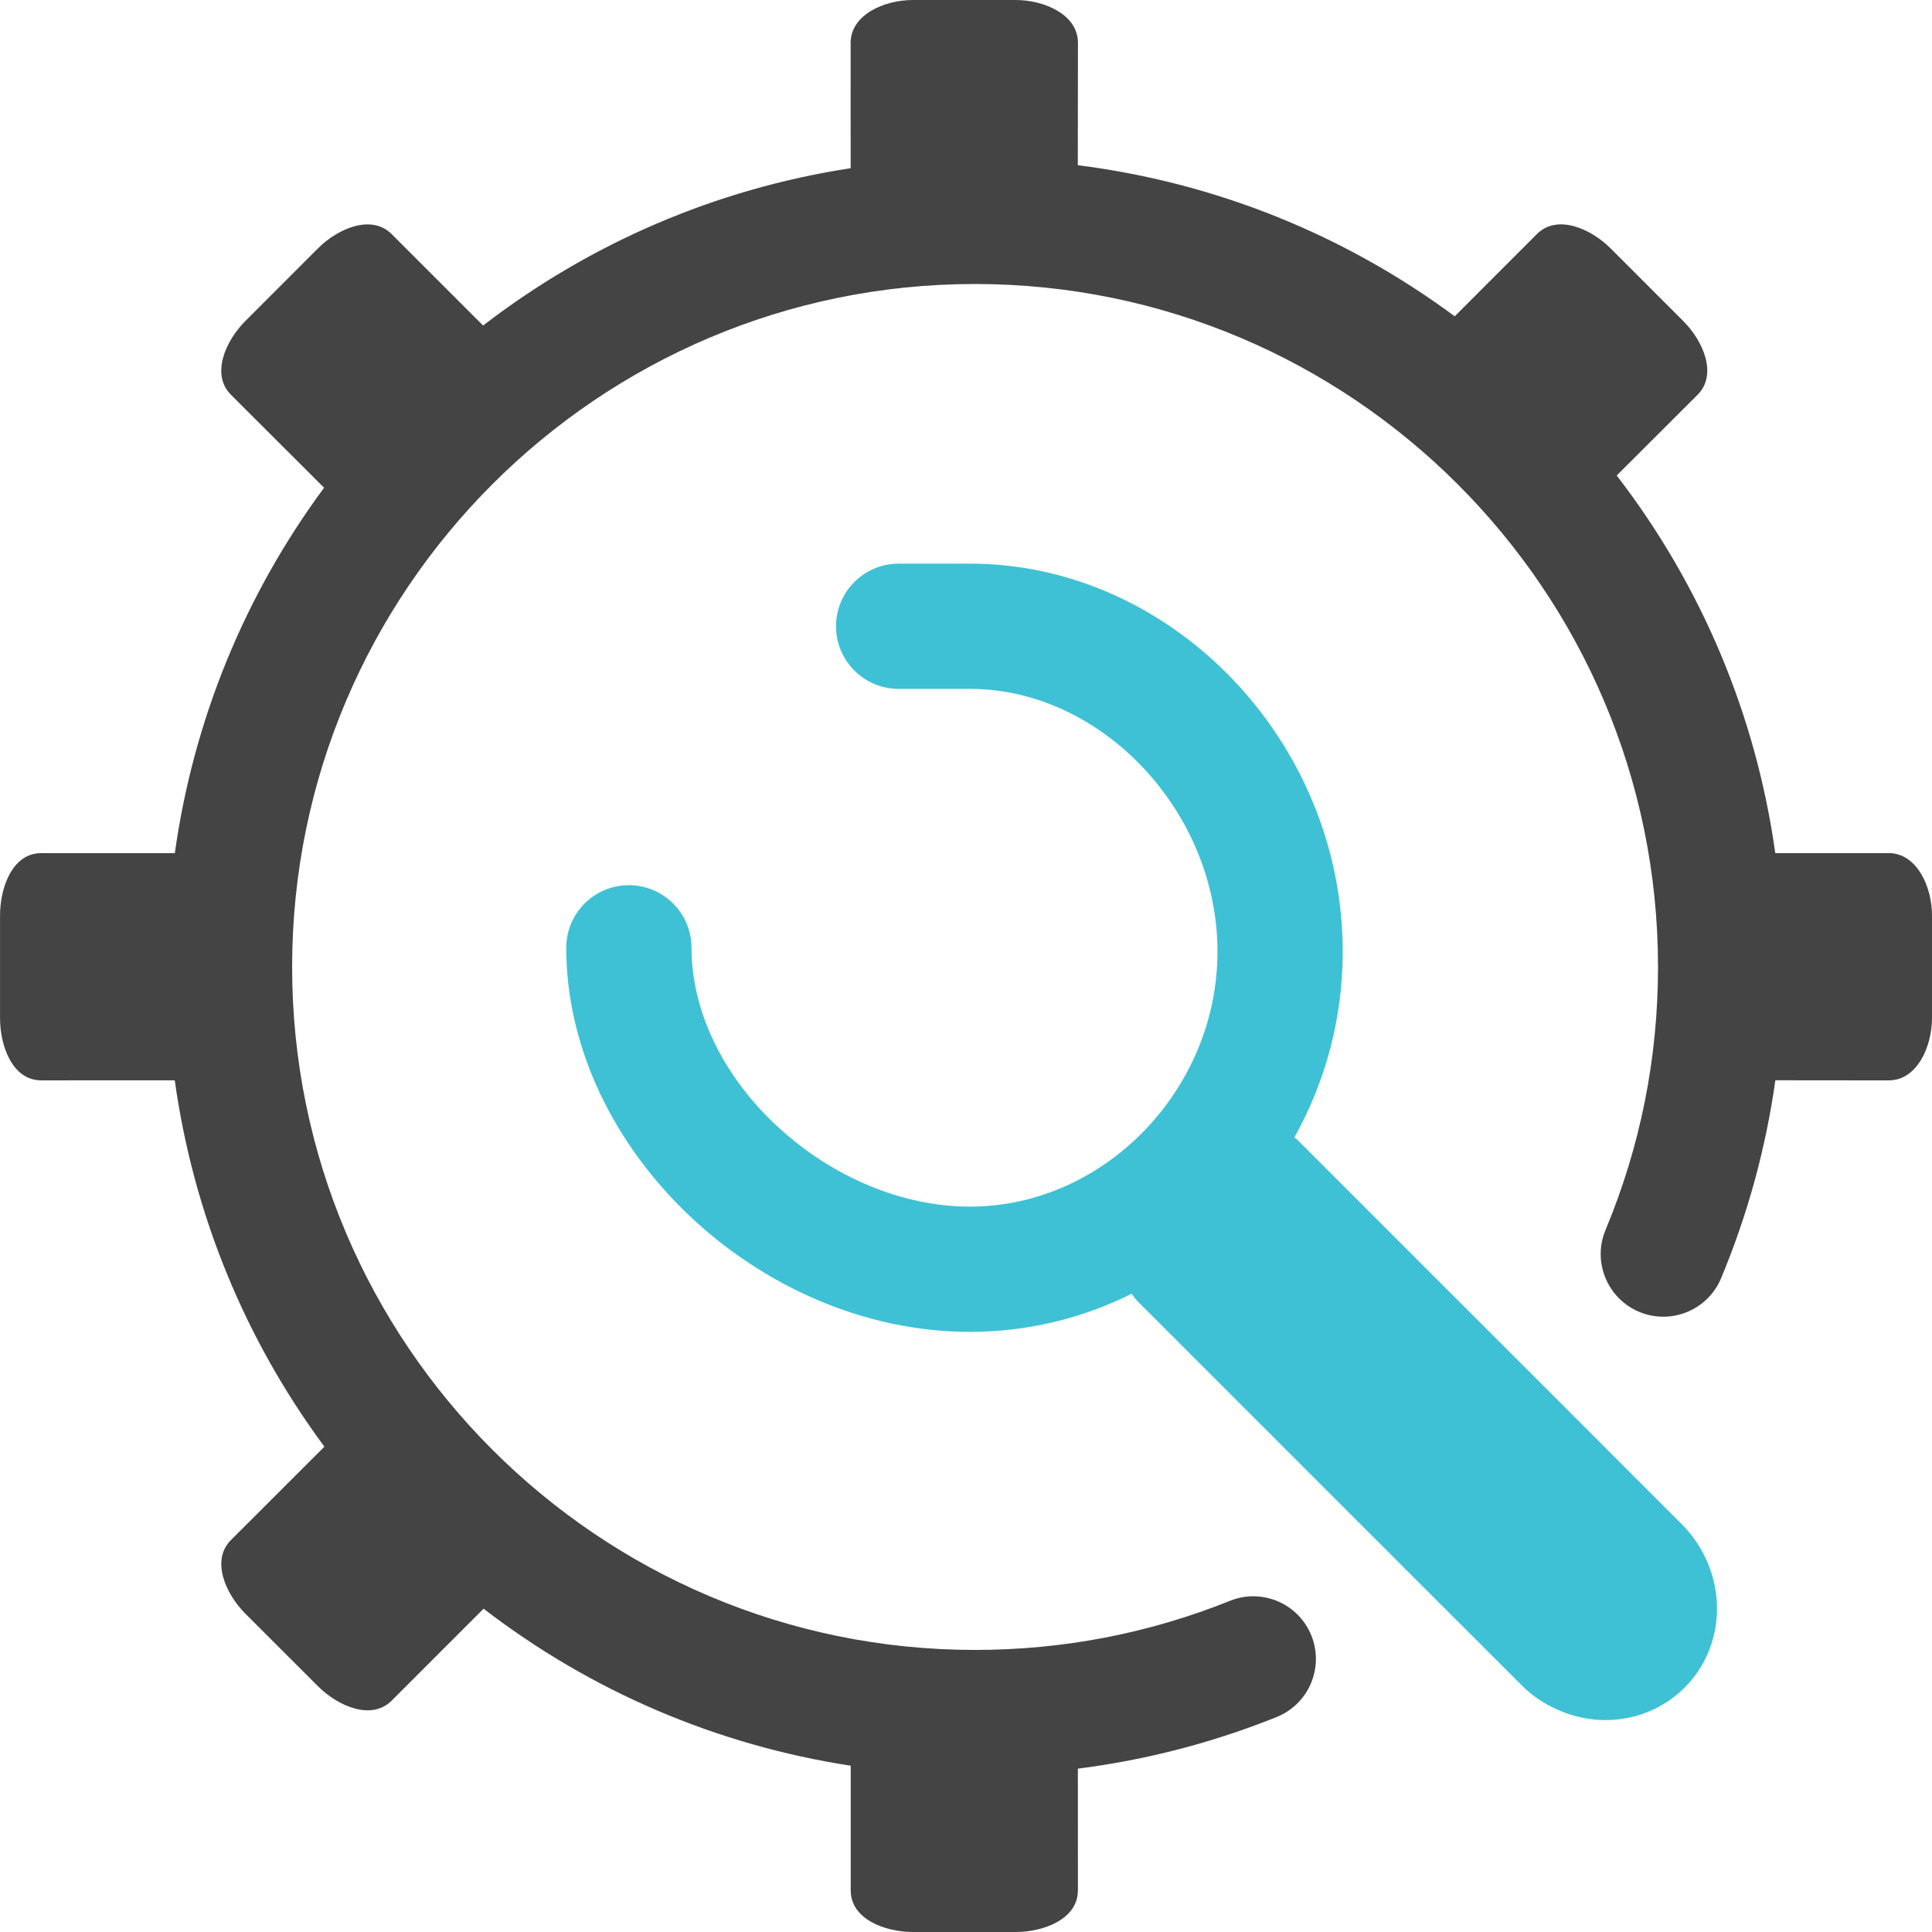
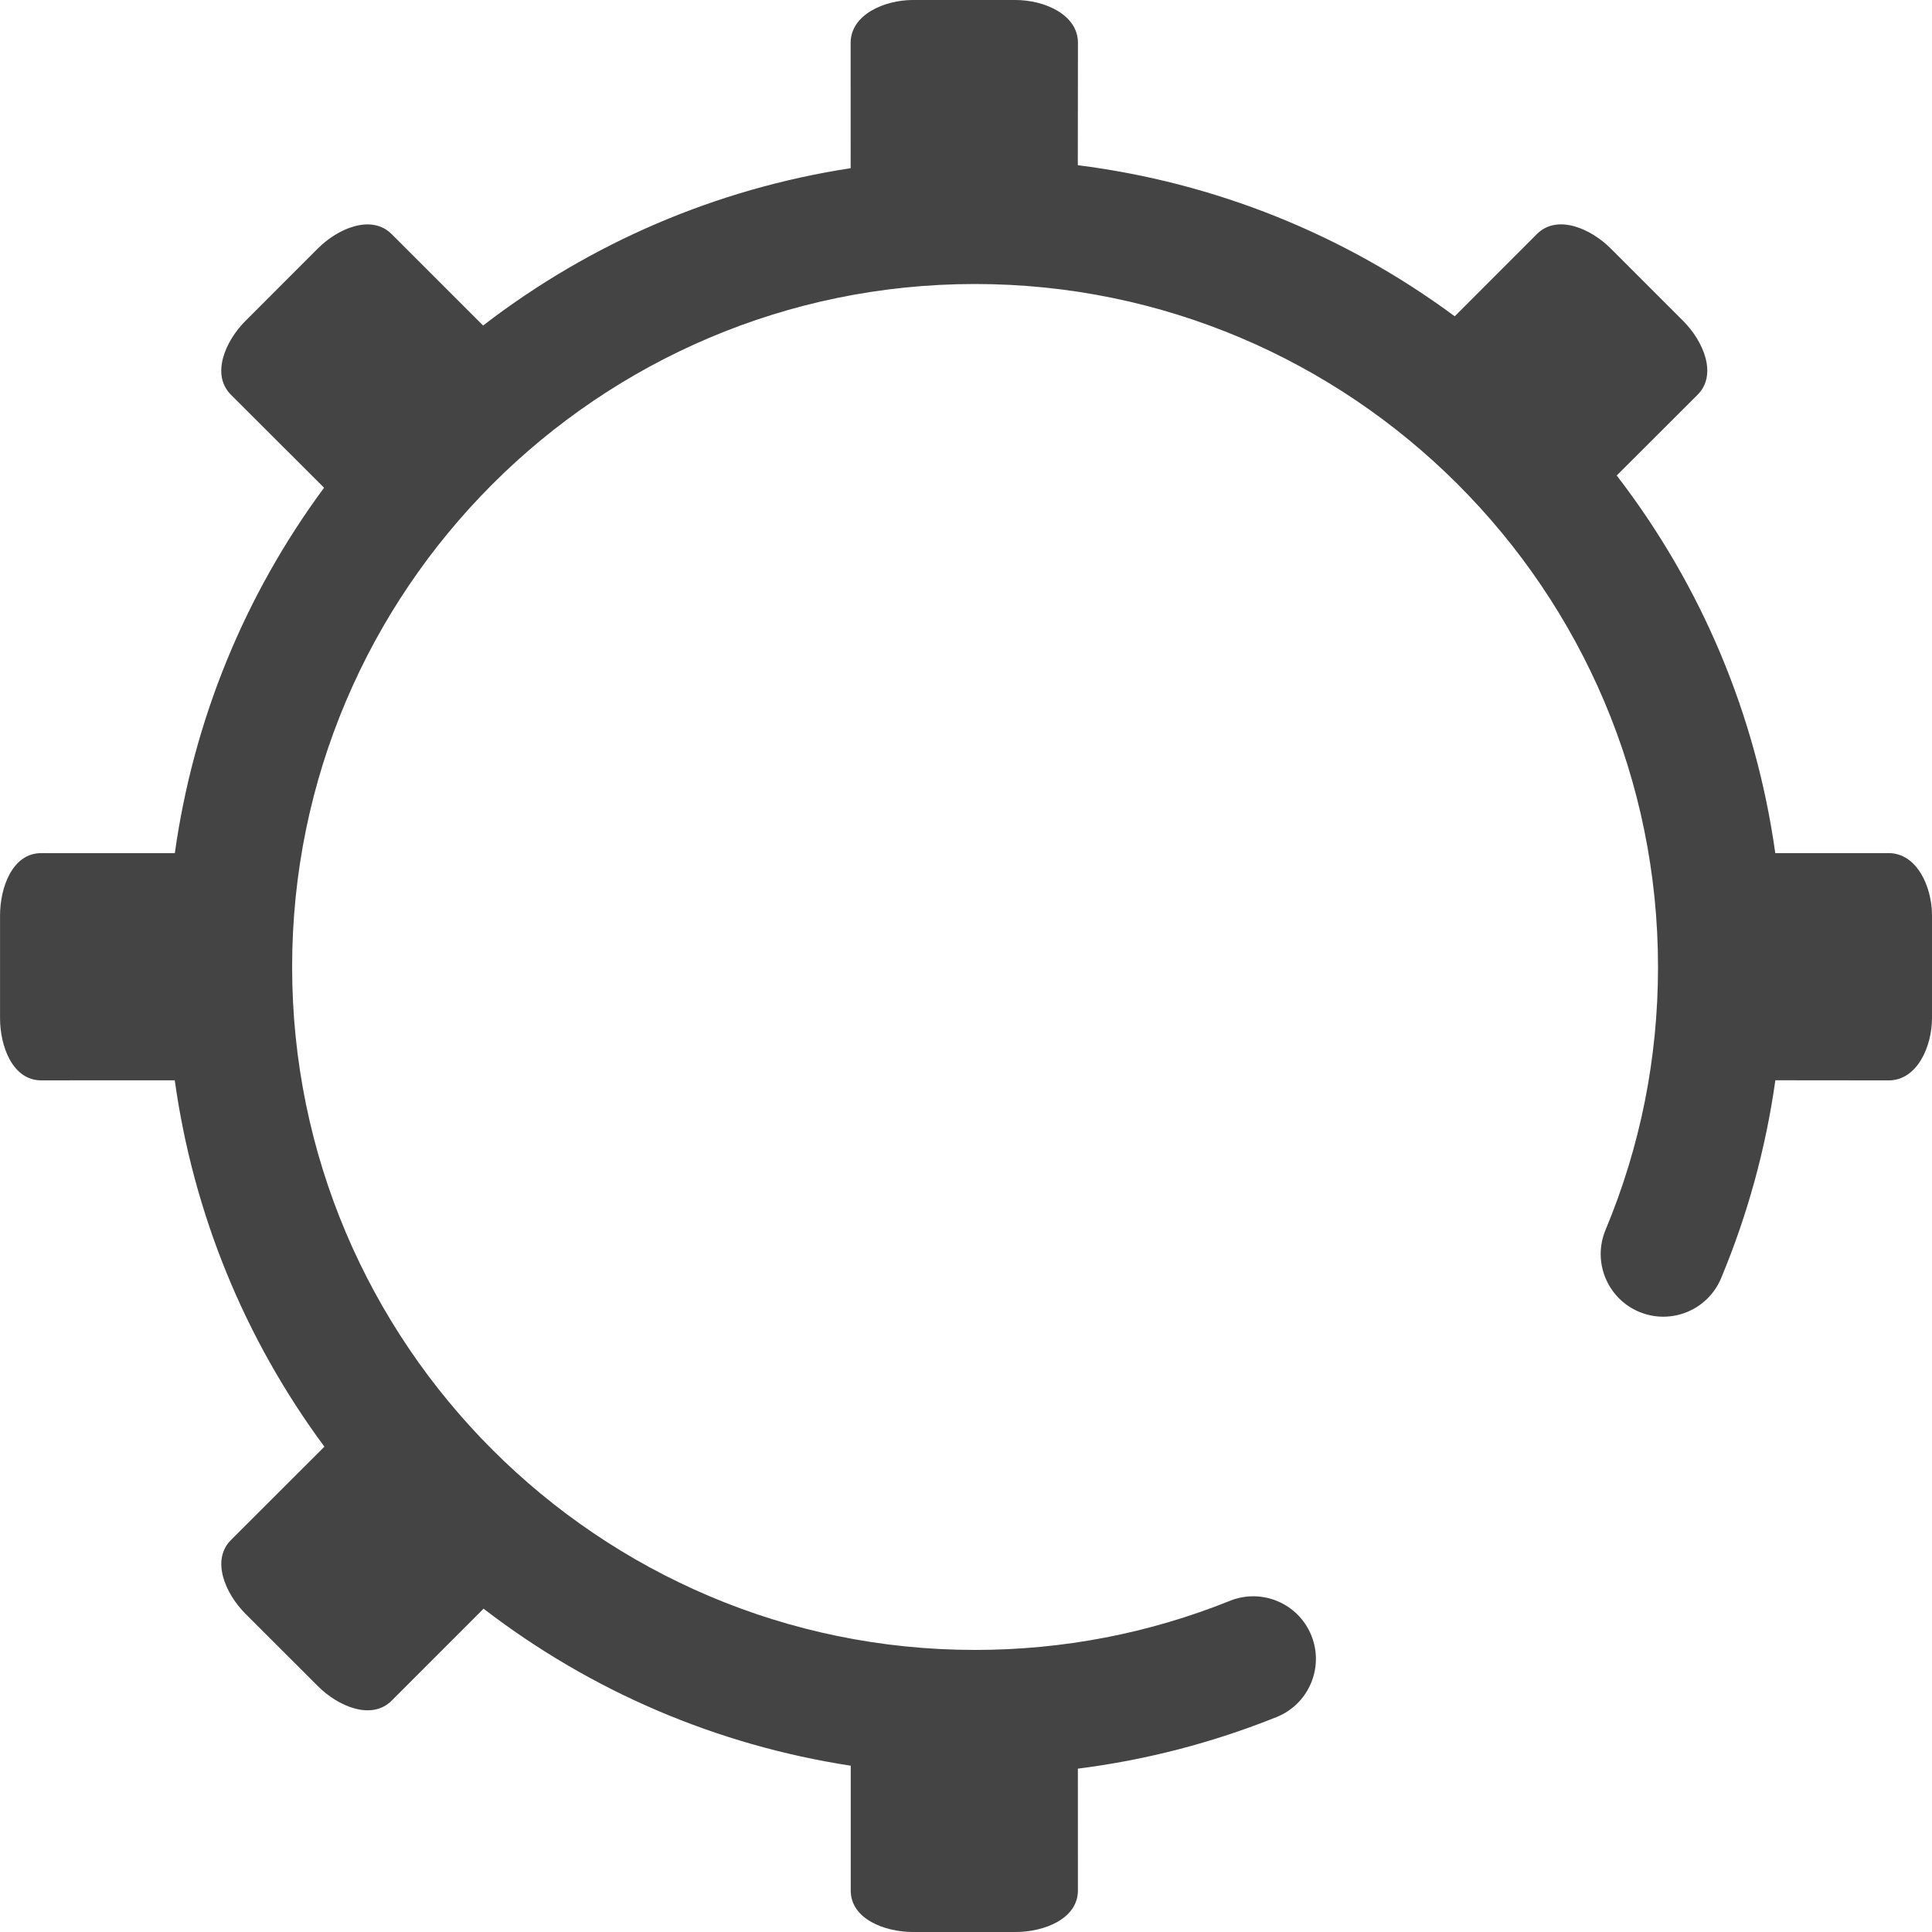
<svg xmlns="http://www.w3.org/2000/svg" width="53" height="53" viewBox="0 0 53 53">
  <g fill="none">
    <path fill="#444" d="M51.811 23.404h-3.11c-.529-3.781-2.019-7.331-4.35-10.36l2.22-2.216c.55-.554.155-1.473-.396-2.022l-1.992-1.992c-.55-.55-1.468-.944-2.02-.395l-2.256 2.258c-3.04-2.25-6.58-3.67-10.34-4.145l.004-3.36C29.568.393 28.639 0 27.86 0h-2.818c-.777 0-1.705.398-1.707 1.176l.001 3.438c-3.678.565-7.128 2.04-10.083 4.316l-2.511-2.51c-.554-.55-1.473-.153-2.02.394L6.731 8.806c-.549.549-.948 1.468-.397 2.022L8.89 13.38c-2.184 2.955-3.584 6.383-4.094 10.025l-3.67-.001c-.78 0-1.125.933-1.125 1.709v2.817c0 .773.344 1.705 1.126 1.707l3.667-.001c.51 3.652 1.913 7.089 4.105 10.05l-2.564 2.562c-.551.552-.152 1.472.397 2.02l1.992 1.991c.547.547 1.466.947 2.02.395l2.522-2.523c2.952 2.27 6.399 3.743 10.072 4.307v3.425c0 .78.933 1.137 1.708 1.137h2.817c.774 0 1.705-.357 1.707-1.139l-.001-3.342c1.87-.237 3.695-.71 5.452-1.416.88-.354 1.308-1.354.954-2.235-.354-.88-1.354-1.307-2.234-.953-2.225.894-4.578 1.347-6.995 1.347-10.329 0-18.732-8.404-18.732-18.735S16.416 7.791 26.745 7.791c10.333 0 18.739 8.405 18.739 18.736 0 2.497-.484 4.924-1.44 7.214-.365.875.049 1.881.924 2.247.876.365 1.882-.049 2.247-.924.73-1.75 1.226-3.567 1.488-5.429l3.113.003c.78-.003 1.184-.932 1.184-1.71V25.11c0-.777-.41-1.706-1.189-1.707z" />
-     <path fill="#3EC1D5" d="M46.152 41.83l-3.084-3.086-7.446-7.444c-.034-.034-.072-.067-.113-.099.865-1.548 1.326-3.293 1.326-5.096 0-5.77-4.683-10.643-10.226-10.643h-1.956c-.949 0-1.718.769-1.718 1.718s.77 1.718 1.718 1.718h1.956c3.617 0 6.79 3.368 6.79 7.207 0 3.792-3.11 6.996-6.79 6.996-1.843 0-3.765-.799-5.275-2.193-1.502-1.387-2.364-3.176-2.364-4.907 0-.95-.77-1.718-1.718-1.718-.95 0-1.718.769-1.718 1.718 0 5.514 5.279 10.536 11.075 10.536 1.559 0 3.067-.362 4.437-1.047.053.083.11.156.17.217l7.423 7.423 3.109 3.106c.286.289.616.503.967.66 1.163.529 2.56.337 3.499-.6.935-.937 1.126-2.333.6-3.499-.16-.348-.374-.678-.662-.967z" />
  </g>
</svg>